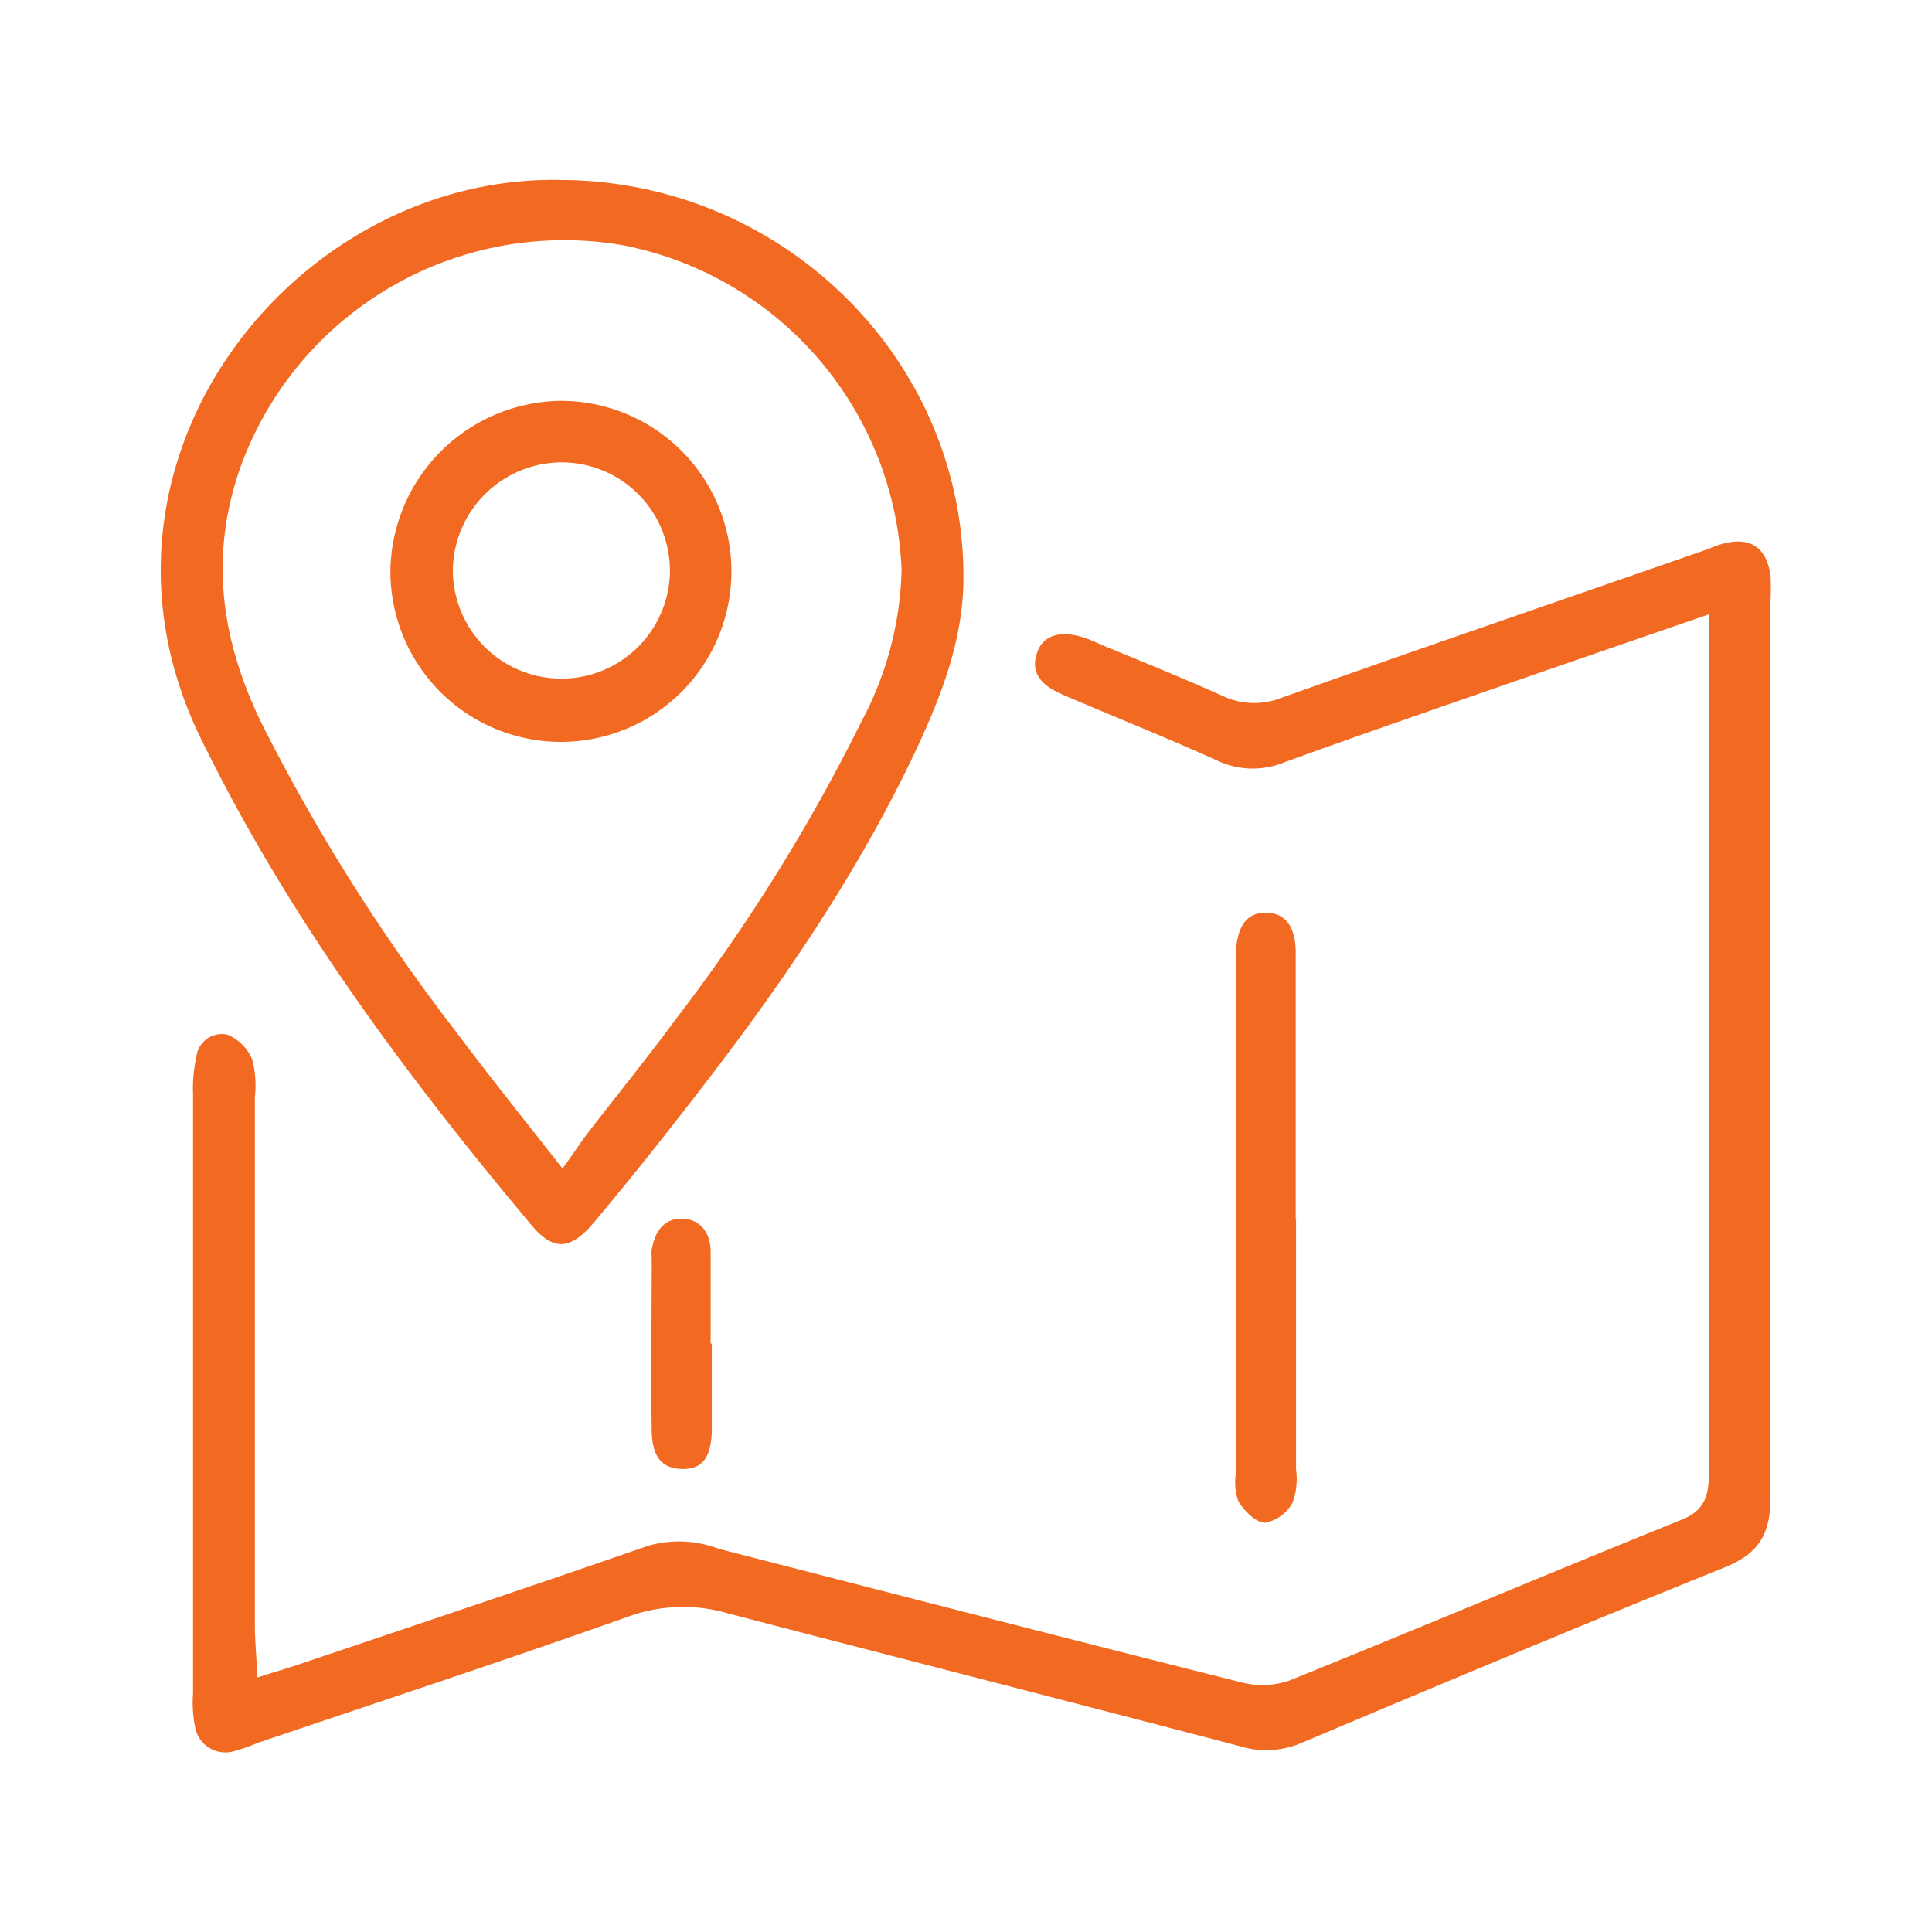
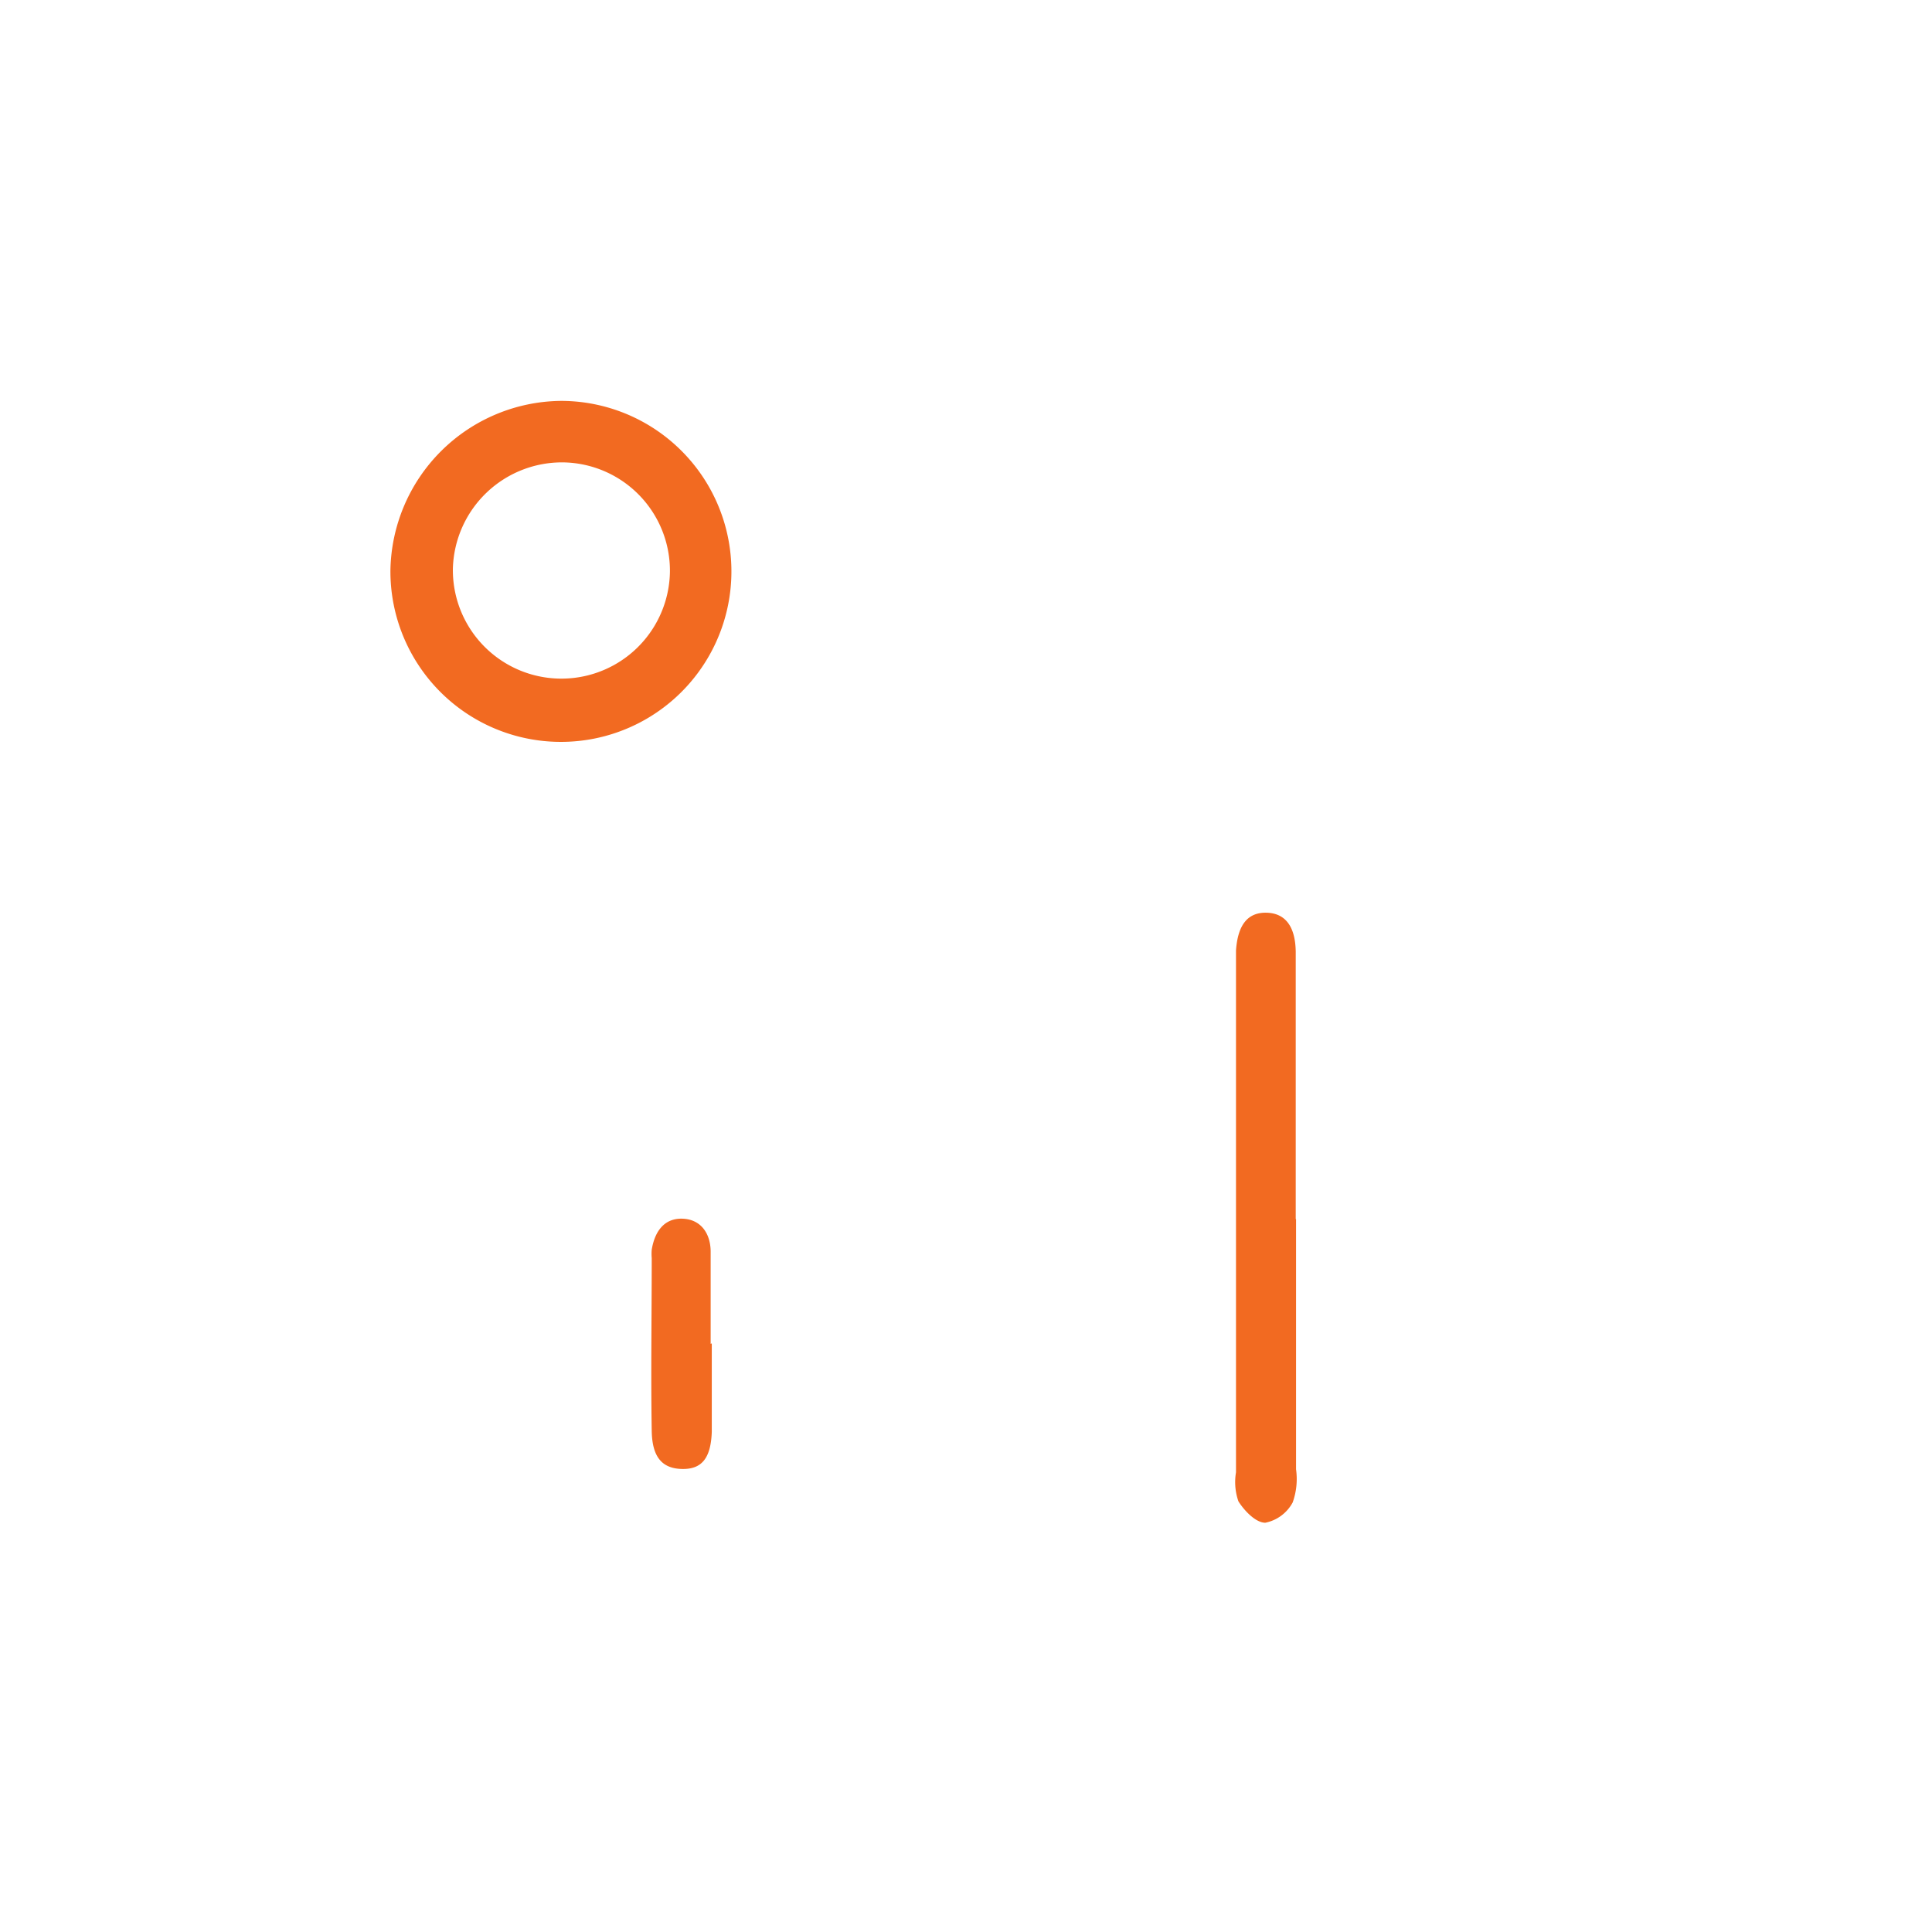
<svg xmlns="http://www.w3.org/2000/svg" id="Layer_1" data-name="Layer 1" viewBox="0 0 120 120">
  <defs>
    <style>.cls-1{fill:#f26a21;}</style>
  </defs>
  <title>What Makes Las Vegas a Preferred Exhibition Destination Las Vegas Page</title>
-   <path class="cls-1" d="M106.16,38.15l-10.5,3.62C90.35,43.62,85,45.45,79.74,47.36a5.14,5.14,0,0,1-4.07-.09c-3-1.36-6.14-2.62-9.21-3.93-.25-.1-.49-.21-.72-.32-1.06-.51-1.76-1.24-1.32-2.5.38-1.07,1.45-1.39,2.9-.92.41.13.81.33,1.21.5,2.44,1,4.89,2,7.29,3.07a4.61,4.61,0,0,0,3.78.17c8.69-3.09,17.42-6.08,26.13-9.11.42-.14.82-.33,1.24-.45,1.73-.46,2.74.19,3,1.95a13.85,13.85,0,0,1,0,1.58c0,18.56,0,37.12,0,55.68,0,2.27-.71,3.5-2.84,4.36-8.81,3.55-17.56,7.22-26.3,10.91a5.59,5.59,0,0,1-3.82.2c-10.63-2.79-21.27-5.5-31.9-8.28a9.93,9.93,0,0,0-6.14.25c-7.61,2.7-15.3,5.23-22.95,7.82a12,12,0,0,1-1.49.52,1.91,1.91,0,0,1-2.41-1.49,7.72,7.72,0,0,1-.13-2.1q0-18.6,0-37.2a9.19,9.19,0,0,1,.21-2.35,1.59,1.59,0,0,1,1.94-1.36,2.88,2.88,0,0,1,1.53,1.54,6.51,6.51,0,0,1,.16,2.35q0,16.36,0,32.72c0,1,.1,2,.16,3.31,1.17-.37,2-.61,2.81-.89C26,100.87,33.17,98.47,40.29,96a7,7,0,0,1,4.36.2c10.81,2.78,21.61,5.57,32.44,8.29a5.17,5.17,0,0,0,3-.11c8.15-3.29,16.24-6.71,24.39-10,1.45-.59,1.66-1.56,1.66-2.9,0-7.12,0-14.24,0-21.37V38.15Z" />
-   <path class="cls-1" d="M34.84,11.18c13.9.06,25.17,11.31,25,24.94-.06,3.69-1.36,7.06-2.88,10.33C53.13,54.62,48,61.94,42.47,69c-1.83,2.36-3.7,4.69-5.64,7-1.45,1.68-2.5,1.71-3.9,0-7.79-9.31-15-19-20.39-30C4,28.8,18.24,10.82,34.84,11.18Zm.1,61.4c.61-.85,1-1.42,1.41-2,1.88-2.44,3.82-4.83,5.65-7.31A112.11,112.11,0,0,0,53.54,44.75,21,21,0,0,0,56,35.4,21.41,21.41,0,0,0,38.62,15.22,21.39,21.39,0,0,0,15.1,28.57c-2.14,5.65-1.45,11,1.13,16.32A119,119,0,0,0,28.3,64.05C30.34,66.78,32.48,69.44,34.94,72.58Z" />
  <path class="cls-1" d="M80.5,75.72c0,5.18,0,10.36,0,15.54a4.33,4.33,0,0,1-.21,2.06,2.48,2.48,0,0,1-1.7,1.26c-.59,0-1.3-.74-1.67-1.33a3.64,3.64,0,0,1-.15-1.8q0-15.81,0-31.62c0-.26,0-.53,0-.79.11-1.6.73-2.37,1.88-2.35s1.81.81,1.83,2.43c0,5.53,0,11.07,0,16.6Z" />
  <path class="cls-1" d="M44.21,83.44c0,1.83,0,3.67,0,5.5-.06,1.67-.65,2.33-1.86,2.3s-1.84-.72-1.87-2.35c-.06-3.58,0-7.16,0-10.75a3,3,0,0,1,0-.52c.22-1.32.93-2,2-1.92s1.64.92,1.66,2c0,1.92,0,3.84,0,5.77Z" />
-   <path class="cls-1" d="M34.86,24.9A10.59,10.59,0,1,1,24.25,35.43,10.7,10.7,0,0,1,34.86,24.9ZM35,28.72a6.78,6.78,0,0,0-6.87,6.57,6.74,6.74,0,1,0,13.48.24A6.73,6.73,0,0,0,35,28.72Z" />
+   <path class="cls-1" d="M34.86,24.9A10.59,10.59,0,1,1,24.25,35.43,10.7,10.7,0,0,1,34.86,24.9M35,28.72a6.78,6.78,0,0,0-6.87,6.57,6.74,6.74,0,1,0,13.48.24A6.73,6.73,0,0,0,35,28.72Z" />
</svg>